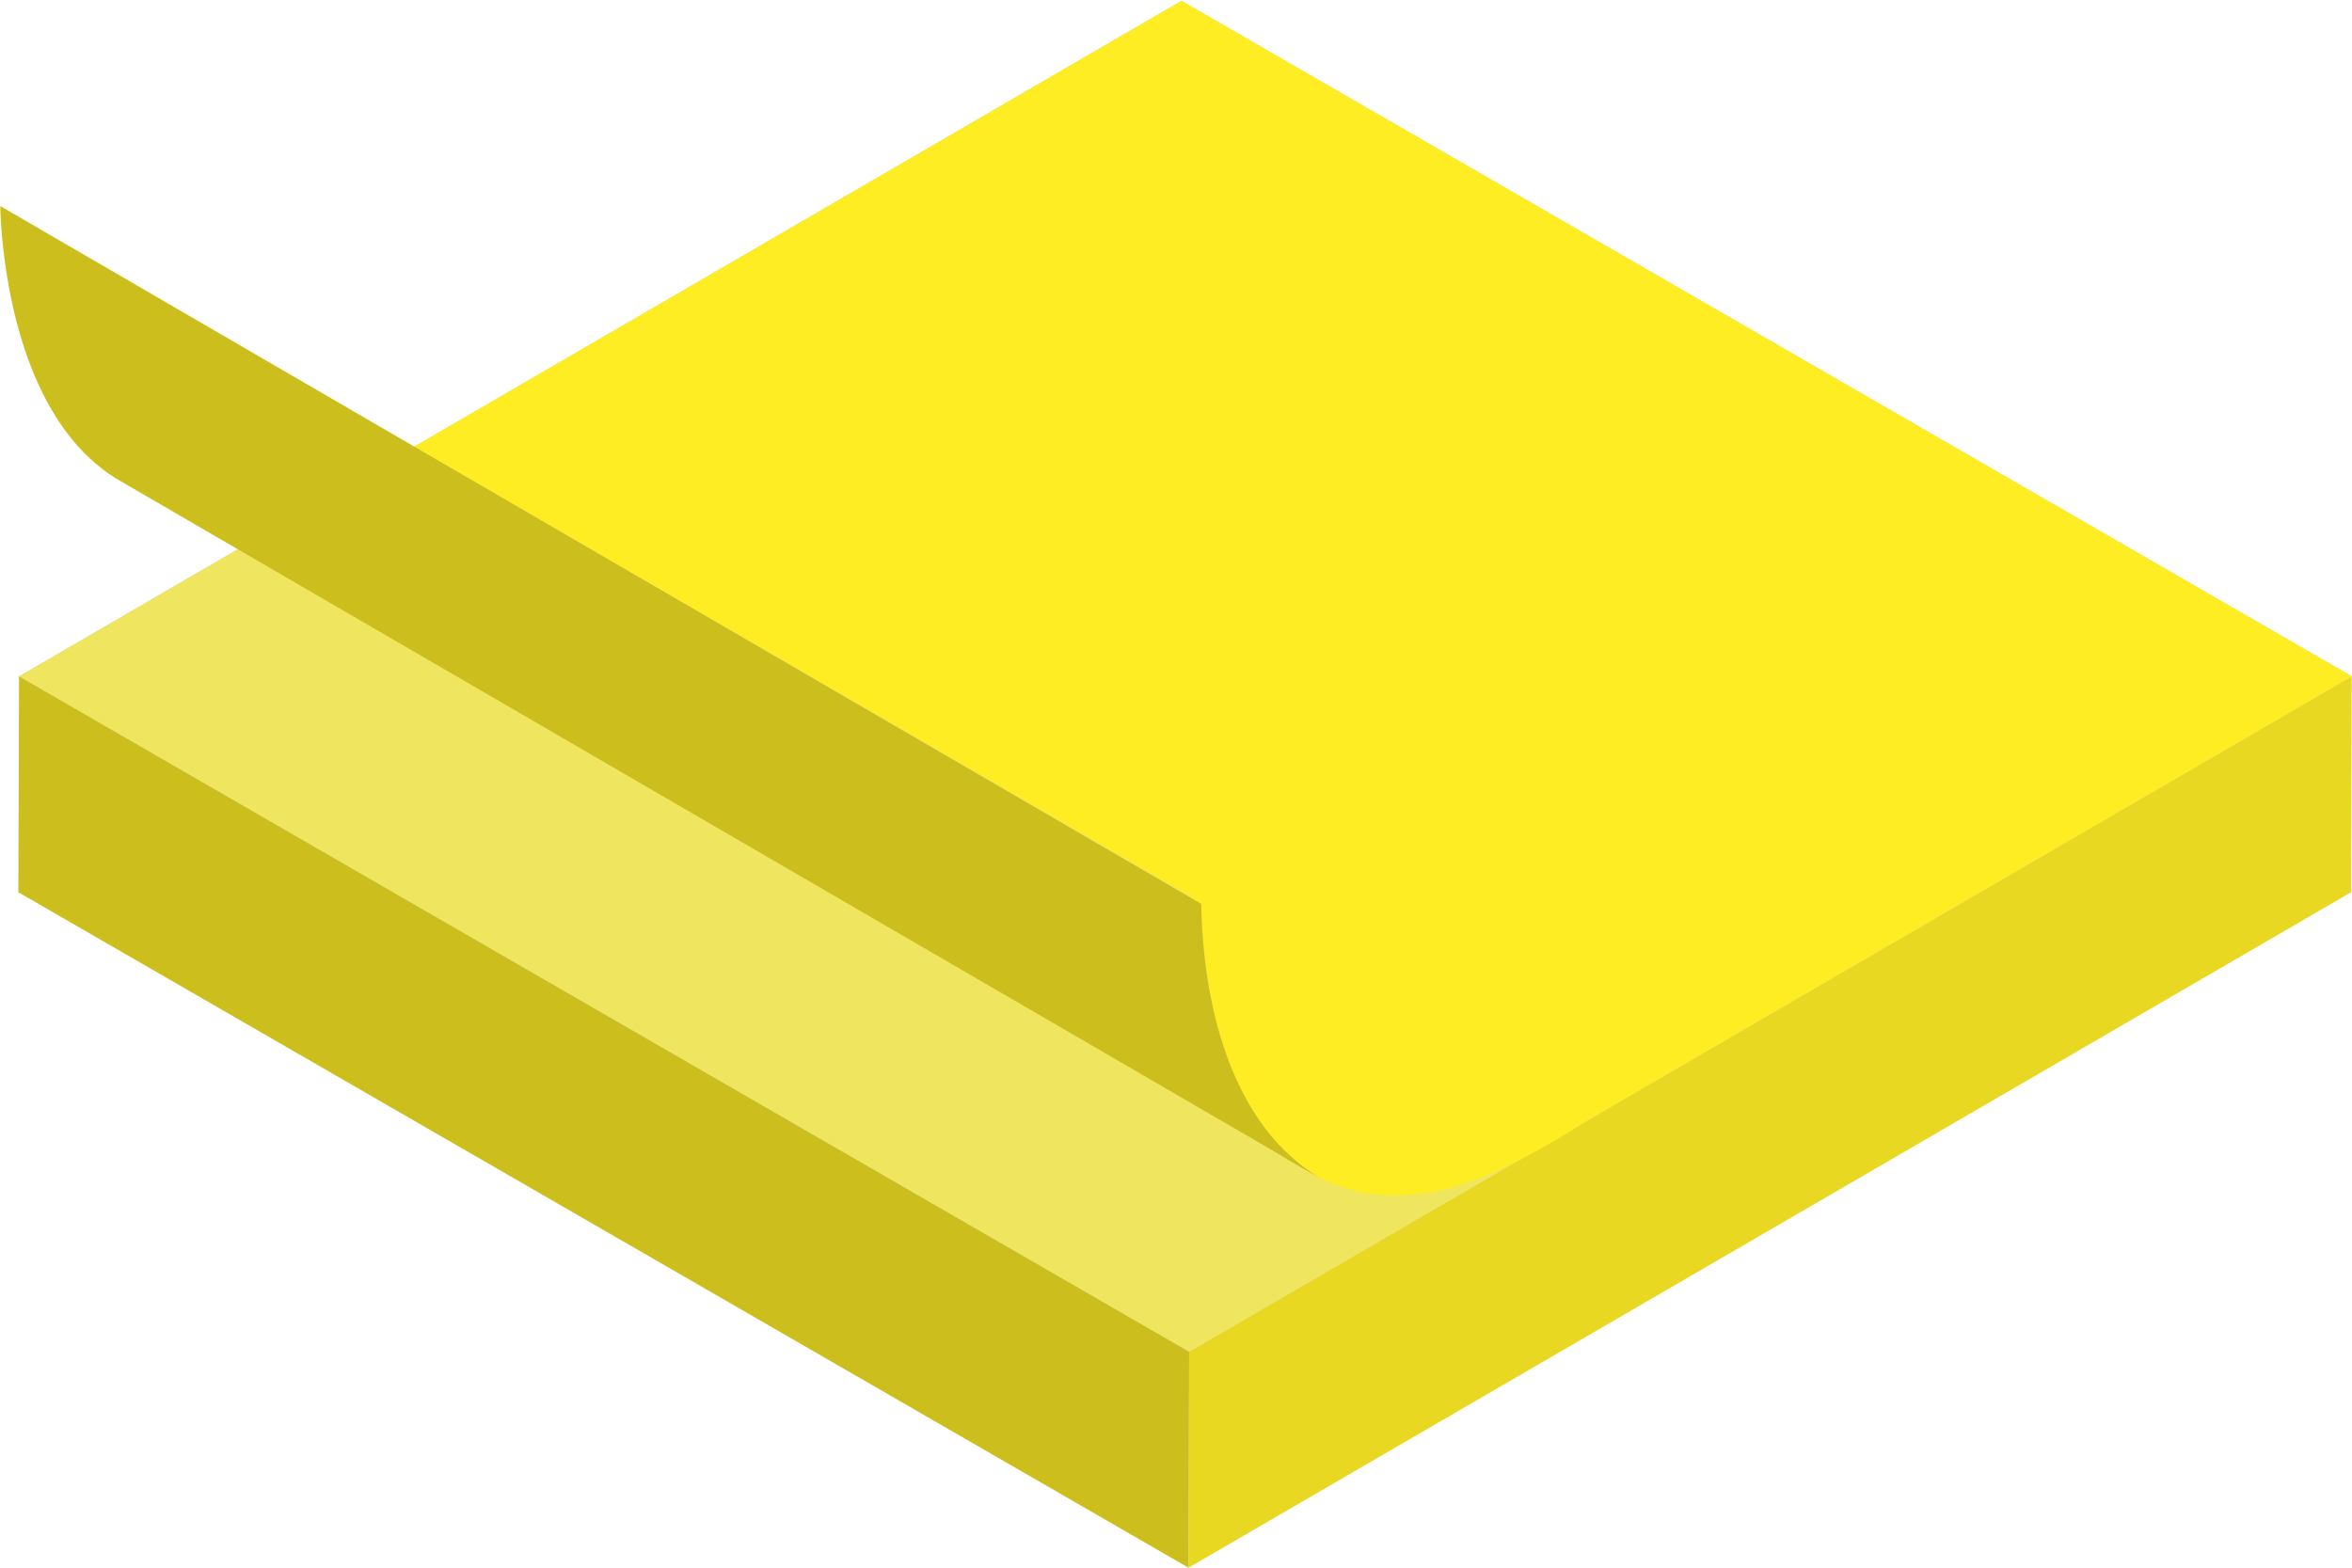
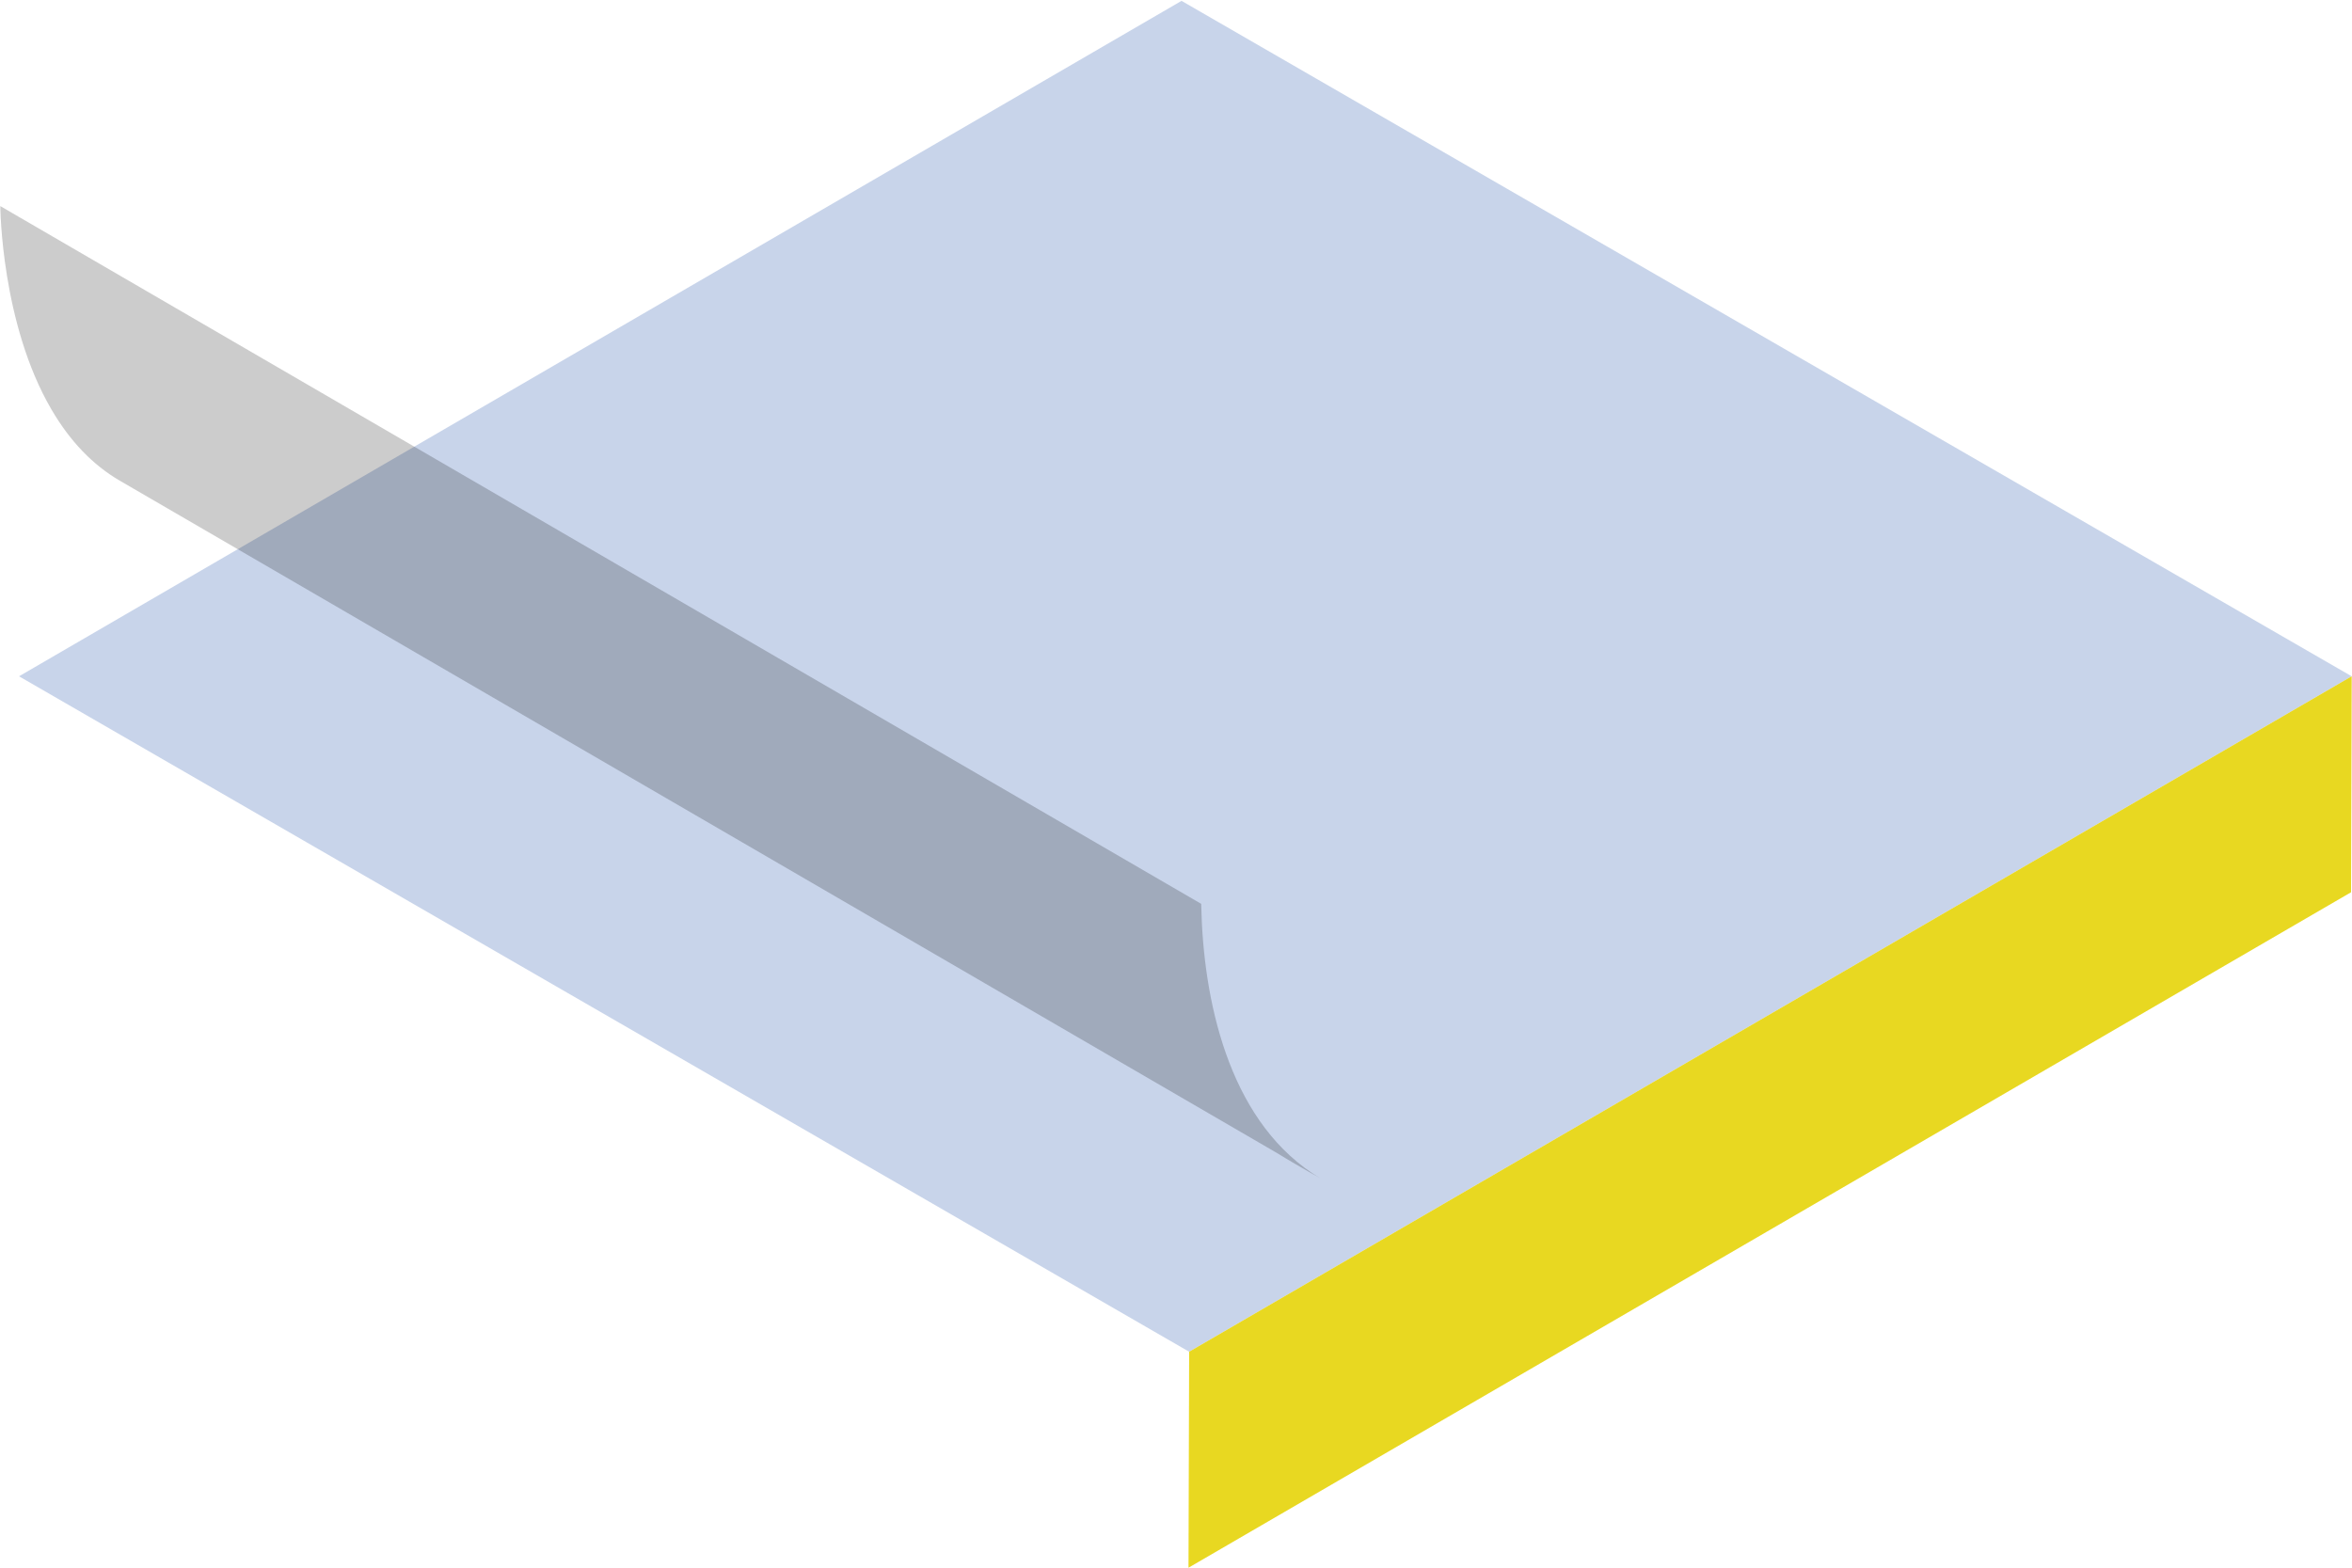
<svg xmlns="http://www.w3.org/2000/svg" width="420" height="280" viewBox="0 0 420 280" fill="none">
  <path d="M419.943 120.792L210.988 0.152L3.398 120.792L212.348 241.431L419.943 120.792Z" fill="#C8D4EA" />
-   <path opacity="0.7" d="M419.943 120.792L210.988 0.152L3.398 120.792L212.348 241.431L419.943 120.792Z" fill="#FFED24" />
  <path d="M212.348 241.431L212.236 280L419.831 159.361L419.944 120.792L212.348 241.431Z" fill="#FFED24" />
  <path d="M212.348 241.431L212.236 280L419.831 159.361L419.944 120.792L212.348 241.431Z" fill="black" fill-opacity="0.09" />
-   <path d="M3.398 120.792L3.286 159.367L212.236 280L212.348 241.431L3.398 120.792Z" fill="#FFED24" />
-   <path d="M3.398 120.792L3.286 159.367L212.236 280L212.348 241.431L3.398 120.792Z" fill="black" fill-opacity="0.2" />
-   <path d="M419.944 120.792L283.92 199.84C276.45 204.654 265.816 210.776 257.192 212.621C249.622 214.242 242.294 213.769 235.492 210.267C235.172 210.072 234.853 209.877 234.54 209.67C234.457 209.611 234.368 209.557 234.285 209.504C219.321 199.467 214.85 178.524 214.507 161.714V161.436L213.466 160.833V160.585L73.977 79.774C74.148 79.679 210.988 0.152 210.988 0.152L419.944 120.792Z" fill="#FFED24" />
-   <path d="M235.716 210.403L235.397 210.22C235.397 210.22 235.456 210.255 235.492 210.267C235.569 210.315 235.64 210.356 235.716 210.403Z" fill="#6C575F" />
-   <path d="M235.492 210.267C235.456 210.256 235.427 210.238 235.397 210.22C234.965 210.001 234.545 209.765 234.12 209.522C232.31 208.475 230.204 207.281 228.051 205.95L226.732 205.181L21.414 85.866C16.593 83.069 12.501 78.816 9.188 73.138C0.204 57.766 0.056 37.024 0.056 36.811L71.569 78.373L71.705 78.455L213.466 160.833L214.507 161.437V161.715C214.85 178.524 219.321 199.467 234.285 209.504C234.368 209.558 234.457 209.611 234.539 209.67C234.853 209.877 235.172 210.072 235.492 210.267Z" fill="#FFED24" />
+   <path d="M235.716 210.403L235.397 210.22C235.397 210.22 235.456 210.255 235.492 210.267C235.569 210.315 235.64 210.356 235.716 210.403" fill="#6C575F" />
  <path d="M235.492 210.267C235.456 210.256 235.427 210.238 235.397 210.22C234.965 210.001 234.545 209.765 234.12 209.522C232.31 208.475 230.204 207.281 228.051 205.95L226.732 205.181L21.414 85.866C16.593 83.069 12.501 78.816 9.188 73.138C0.204 57.766 0.056 37.024 0.056 36.811L71.569 78.373L71.705 78.455L213.466 160.833L214.507 161.437V161.715C214.85 178.524 219.321 199.467 234.285 209.504C234.368 209.558 234.457 209.611 234.539 209.67C234.853 209.877 235.172 210.072 235.492 210.267Z" fill="black" fill-opacity="0.2" />
</svg>